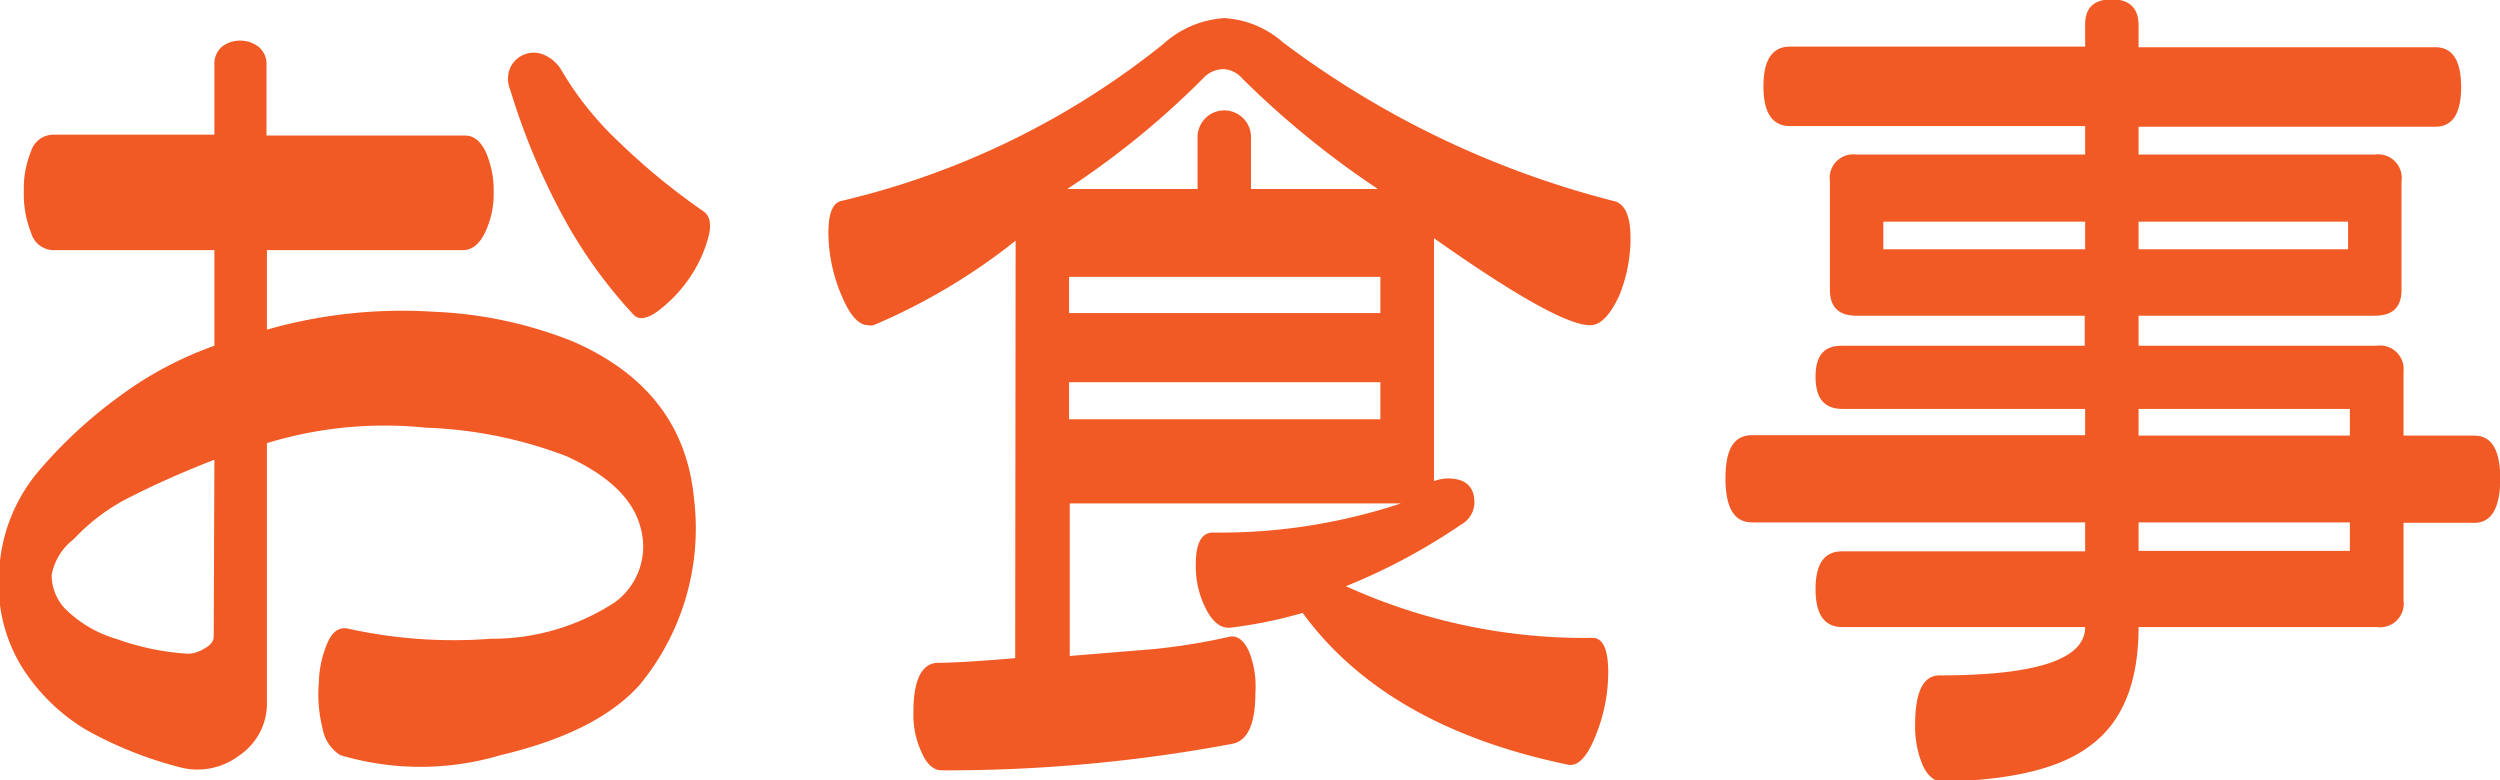
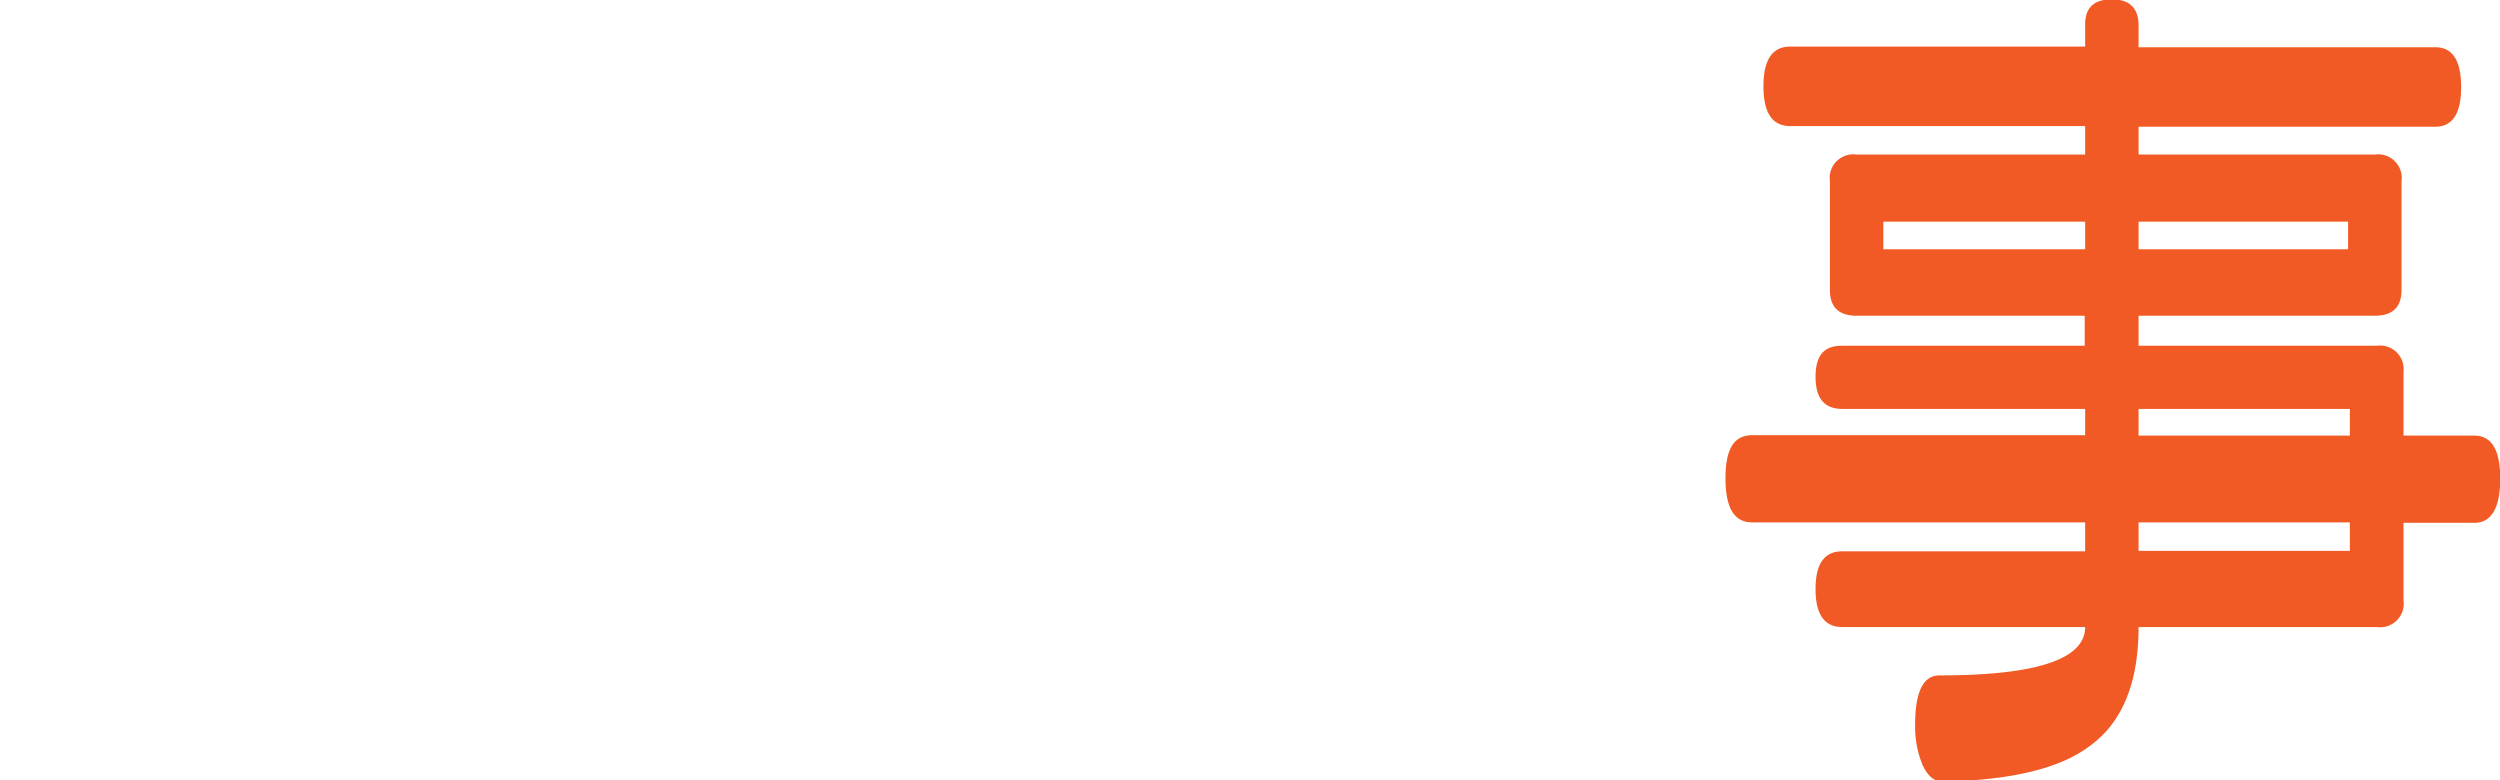
<svg xmlns="http://www.w3.org/2000/svg" viewBox="0 0 113.23 35.35">
  <title>h-facility_features01</title>
  <g>
-     <path d="M12.85,13.67H5.55a1.07,1.07,0,0,1-1-.78A4.74,4.74,0,0,1,4.22,11a4.45,4.45,0,0,1,.33-1.82,1.06,1.06,0,0,1,1-.74h7.3V5.23a1,1,0,0,1,.35-.78A1.32,1.32,0,0,1,14,4.18a1.36,1.36,0,0,1,.84.27,1,1,0,0,1,.37.82V8.48h9c.39,0,.7.25.94.76a4.35,4.35,0,0,1,.35,1.8,4.1,4.1,0,0,1-.39,1.83c-.26.54-.6.8-1,.8H15.23v3.6a22.33,22.33,0,0,1,7.56-.81,19,19,0,0,1,6.31,1.35q5,2.19,5.47,7.09a11.14,11.14,0,0,1-2.46,8.46c-1.28,1.43-3.37,2.49-6.29,3.18a12.7,12.7,0,0,1-7.27,0,1.77,1.77,0,0,1-.8-1.21,6.26,6.26,0,0,1-.17-2.07A4.89,4.89,0,0,1,18,31.39c.23-.48.54-.67.94-.57a22.1,22.1,0,0,0,6.44.45A10.14,10.14,0,0,0,31,29.61a3.13,3.13,0,0,0,1.15-3.38Q31.65,24.3,28.79,23a19.68,19.68,0,0,0-6.37-1.29,18.26,18.26,0,0,0-7.19.7V34.18A2.83,2.83,0,0,1,14,36.54a3.13,3.13,0,0,1-2.79.53A17.63,17.63,0,0,1,7,35.37,8.75,8.75,0,0,1,4.1,32.5a7.17,7.17,0,0,1-1-4.24A7.59,7.59,0,0,1,5,23.55a21,21,0,0,1,3.55-3.26A16.37,16.37,0,0,1,12.85,18Zm0,9.49c-1.4.55-2.65,1.1-3.75,1.66a8.94,8.94,0,0,0-2.62,1.94,2.64,2.64,0,0,0-1,1.62,2.23,2.23,0,0,0,.58,1.5,5.48,5.48,0,0,0,2.39,1.41,11.54,11.54,0,0,0,3.24.66,1.52,1.52,0,0,0,.7-.23c.29-.16.43-.34.43-.55ZM35,11.91c.31.21.38.62.21,1.22A6,6,0,0,1,34.32,15a6.31,6.31,0,0,1-1.41,1.45c-.48.34-.84.39-1.07.15a21.8,21.8,0,0,1-3.32-4.68,30.94,30.94,0,0,1-2.27-5.51,1.28,1.28,0,0,1,0-1,1.17,1.17,0,0,1,1.5-.6,1.7,1.7,0,0,1,.8.68,14.57,14.57,0,0,0,2.6,3.26A30.17,30.17,0,0,0,35,11.91Z" transform="translate(-3.14 -2.34)" style="fill: #f15a24" />
-     <path d="M49.14,13.24a27.55,27.55,0,0,1-6.44,3.83.67.67,0,0,1-.24,0q-.66,0-1.23-1.41a7.31,7.31,0,0,1-.57-2.77c0-.89.2-1.37.59-1.45A36.64,36.64,0,0,0,55.82,4.34a4.55,4.55,0,0,1,2.77-1.18,4.42,4.42,0,0,1,2.66,1.1,42.23,42.23,0,0,0,15,7.19c.5.13.74.69.74,1.68a6.91,6.91,0,0,1-.5,2.57c-.42.92-.86,1.37-1.33,1.37q-1.49,0-7.07-3.94v11a1.93,1.93,0,0,1,.62-.12c.81,0,1.21.37,1.21,1.1a1.17,1.17,0,0,1-.62,1,27.48,27.48,0,0,1-5.2,2.78,26.06,26.06,0,0,0,11.17,2.34c.47,0,.71.52.71,1.56a7.65,7.65,0,0,1-.55,2.82c-.39,1-.82,1.47-1.29,1.36q-8.23-1.71-12-6.87a20.65,20.65,0,0,1-3.2.66c-.47.08-.88-.22-1.21-.9a4.24,4.24,0,0,1-.43-1.95c0-.94.24-1.42.74-1.45a26,26,0,0,0,8.55-1.32h-15v6.91l3.79-.31a28.46,28.46,0,0,0,3.4-.55c.36-.1.67.11.92.63A4.27,4.27,0,0,1,60,33.71q0,2.07-1,2.31a70.06,70.06,0,0,1-13.2,1.21c-.39,0-.7-.29-.94-.86a4,4,0,0,1-.35-1.76q0-2.22,1.11-2.25c.75,0,1.91-.08,3.5-.21ZM65.55,10.9a40.78,40.78,0,0,1-6.14-5,1.21,1.21,0,0,0-.86-.43,1.28,1.28,0,0,0-.93.43,38.16,38.16,0,0,1-6.14,5h5.9V8.55a1.21,1.21,0,1,1,2.42,0V10.9Zm.11,5.62V14.88H51.56v1.64Zm-14.1,3.13v1.68h14.1V19.65Z" transform="translate(-3.14 -2.34)" style="fill: #f15a24" />
    <path d="M97.58,8.05H84.22c-.81,0-1.21-.6-1.21-1.8s.4-1.8,1.21-1.8H97.58v-1c0-.76.4-1.14,1.21-1.14S100,2.72,100,3.48v1h13.44q1.17,0,1.17,1.8t-1.17,1.8H100V9.34h10.7a1.07,1.07,0,0,1,1.21,1.21v4.92c0,.78-.4,1.17-1.21,1.17H100V18h10.78A1.07,1.07,0,0,1,112,19.18v2.89h3.21q1.17,0,1.17,1.95c0,1.31-.39,2-1.17,2H112v3.51a1.07,1.07,0,0,1-1.21,1.21H100q0,3.84-2.27,5.43-2,1.48-6.6,1.57c-.39,0-.69-.26-.92-.77a4.5,4.5,0,0,1-.33-1.81c0-1.49.37-2.23,1.1-2.23q6.6,0,6.6-2.19h-11c-.81,0-1.21-.57-1.21-1.72s.4-1.71,1.21-1.71h11V26H82.5c-.81,0-1.21-.65-1.21-2s.4-1.95,1.21-1.95H97.58V20.86h-11c-.81,0-1.21-.48-1.21-1.45S85.75,18,86.56,18h11V16.64H87.23c-.81,0-1.21-.39-1.21-1.17V10.55a1.07,1.07,0,0,1,1.21-1.21H97.58Zm0,5.58V12.38H88.44v1.25ZM100,12.38v1.25h9.49V12.38Zm0,9.69h9.57V20.86H100ZM109.57,26H100v1.29h9.57Z" transform="translate(-3.14 -2.34)" style="fill: #f15a24" />
  </g>
</svg>